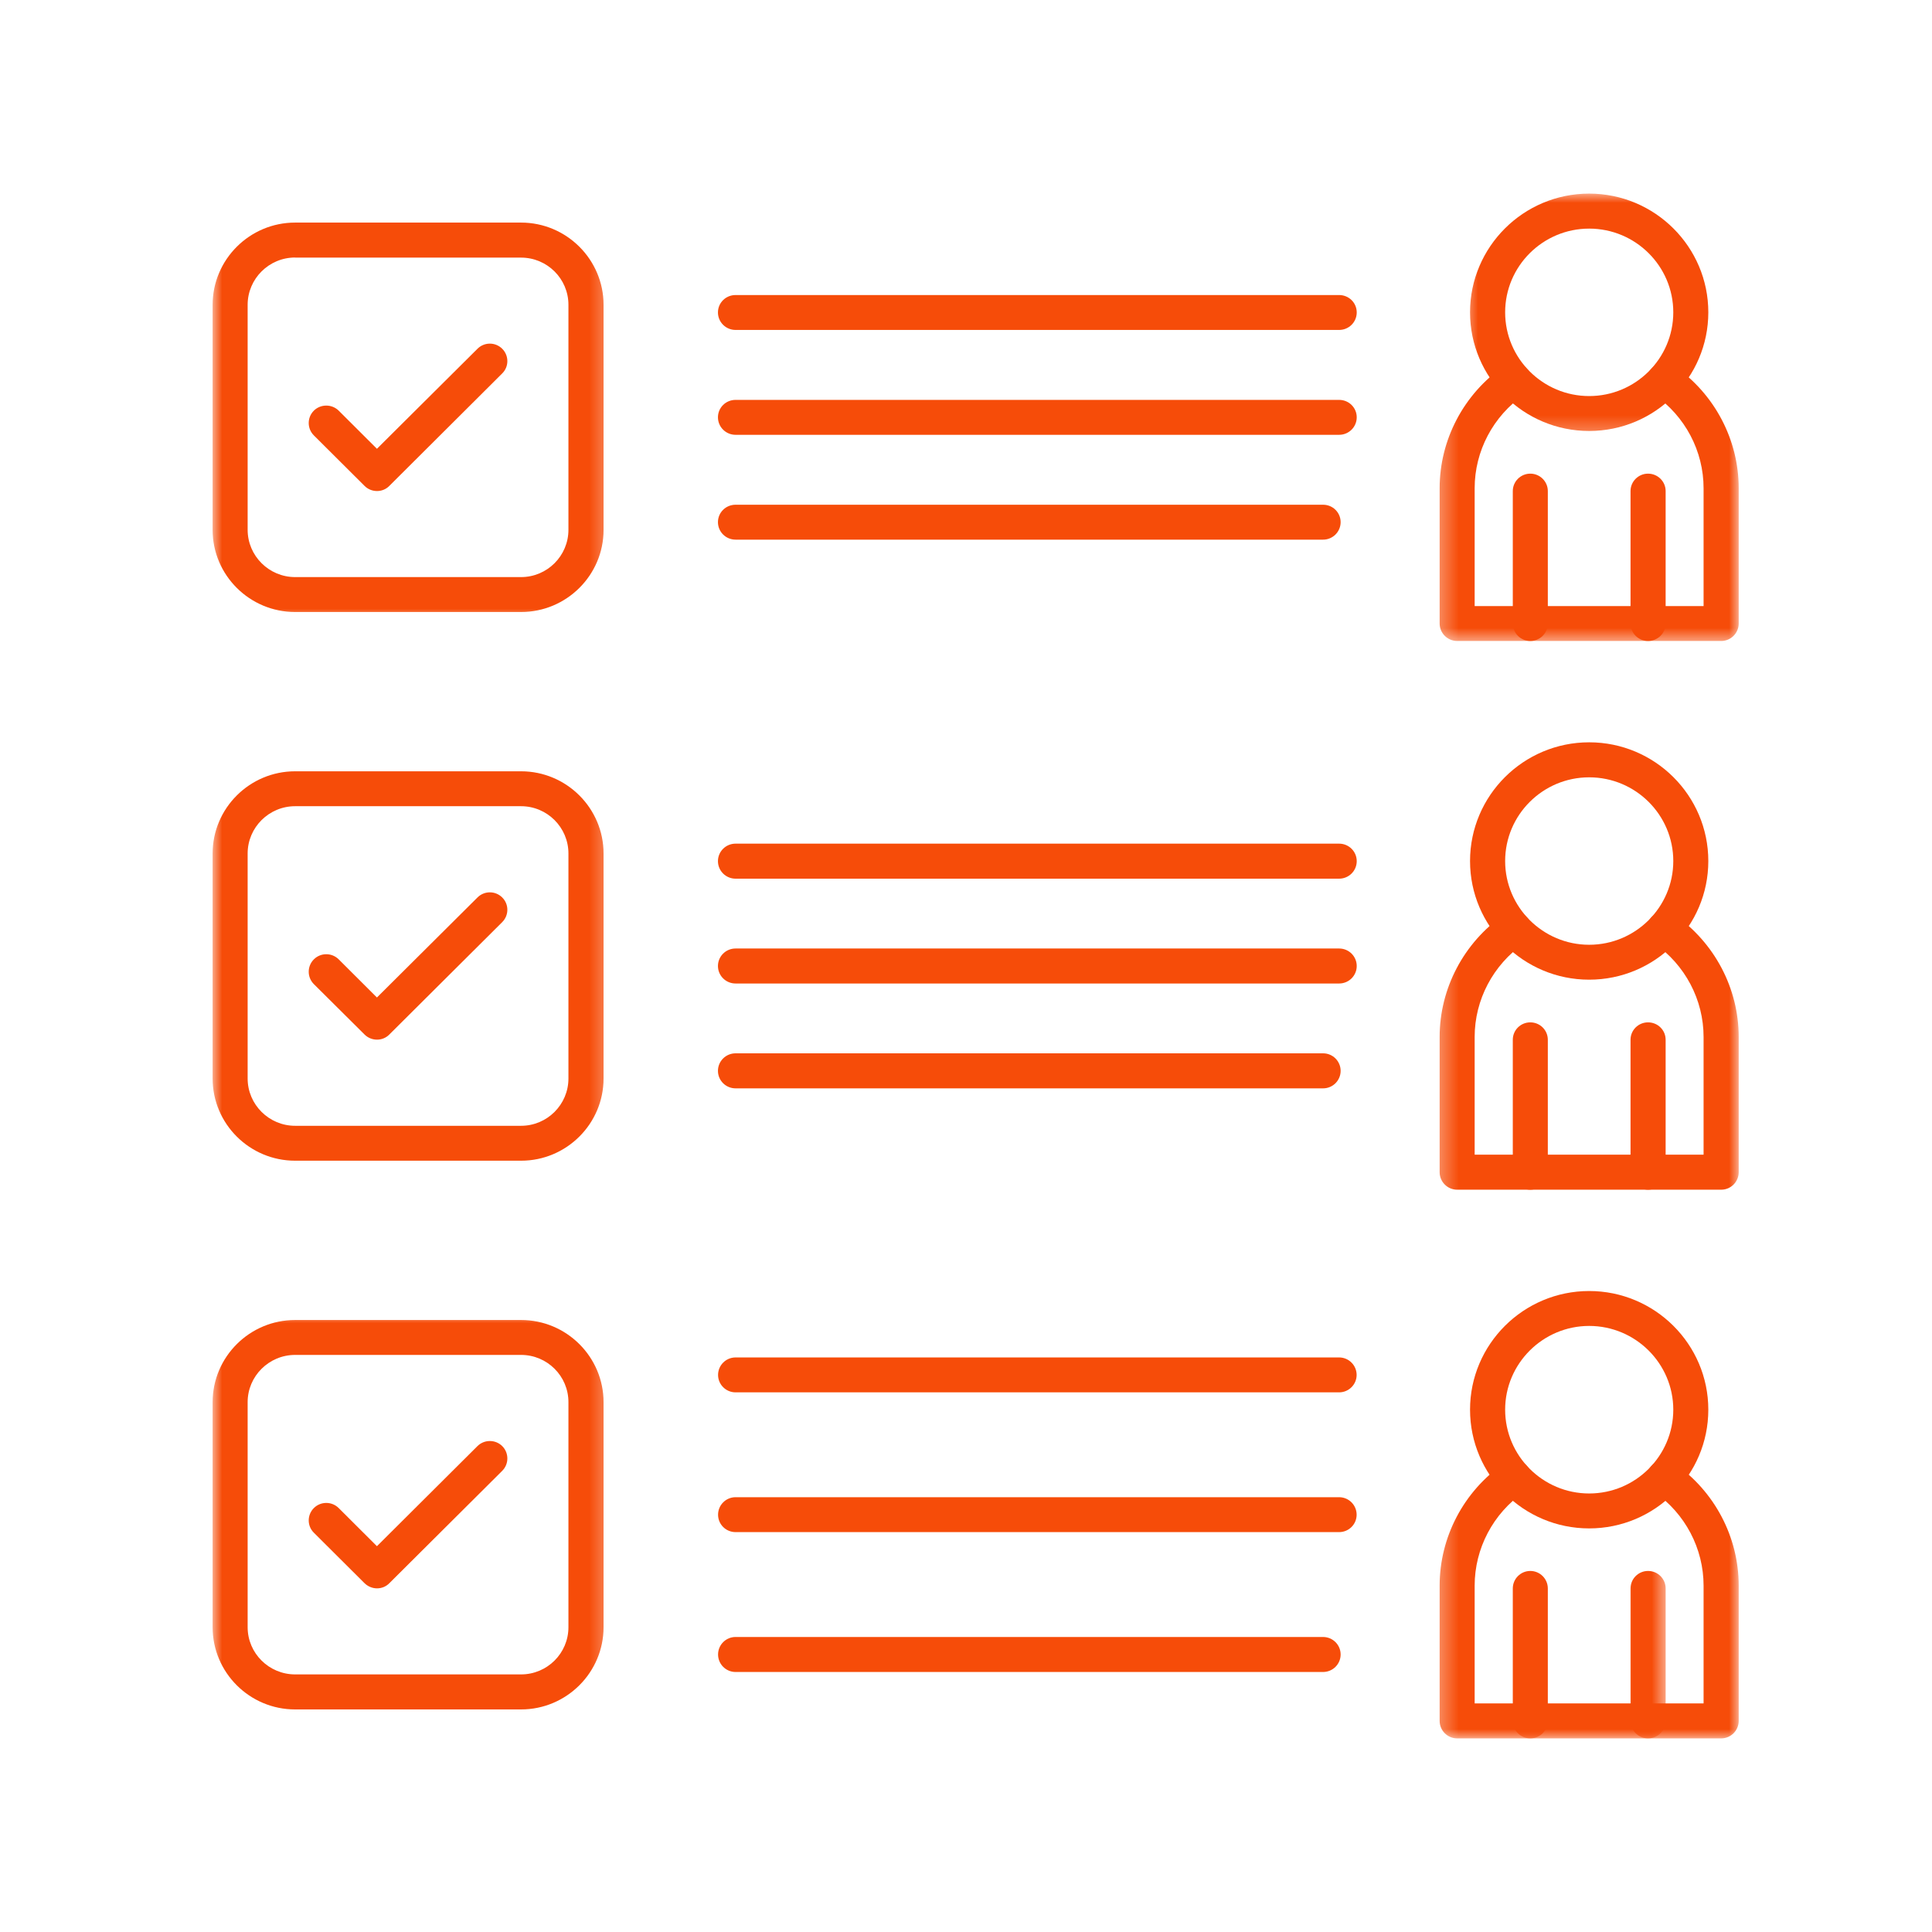
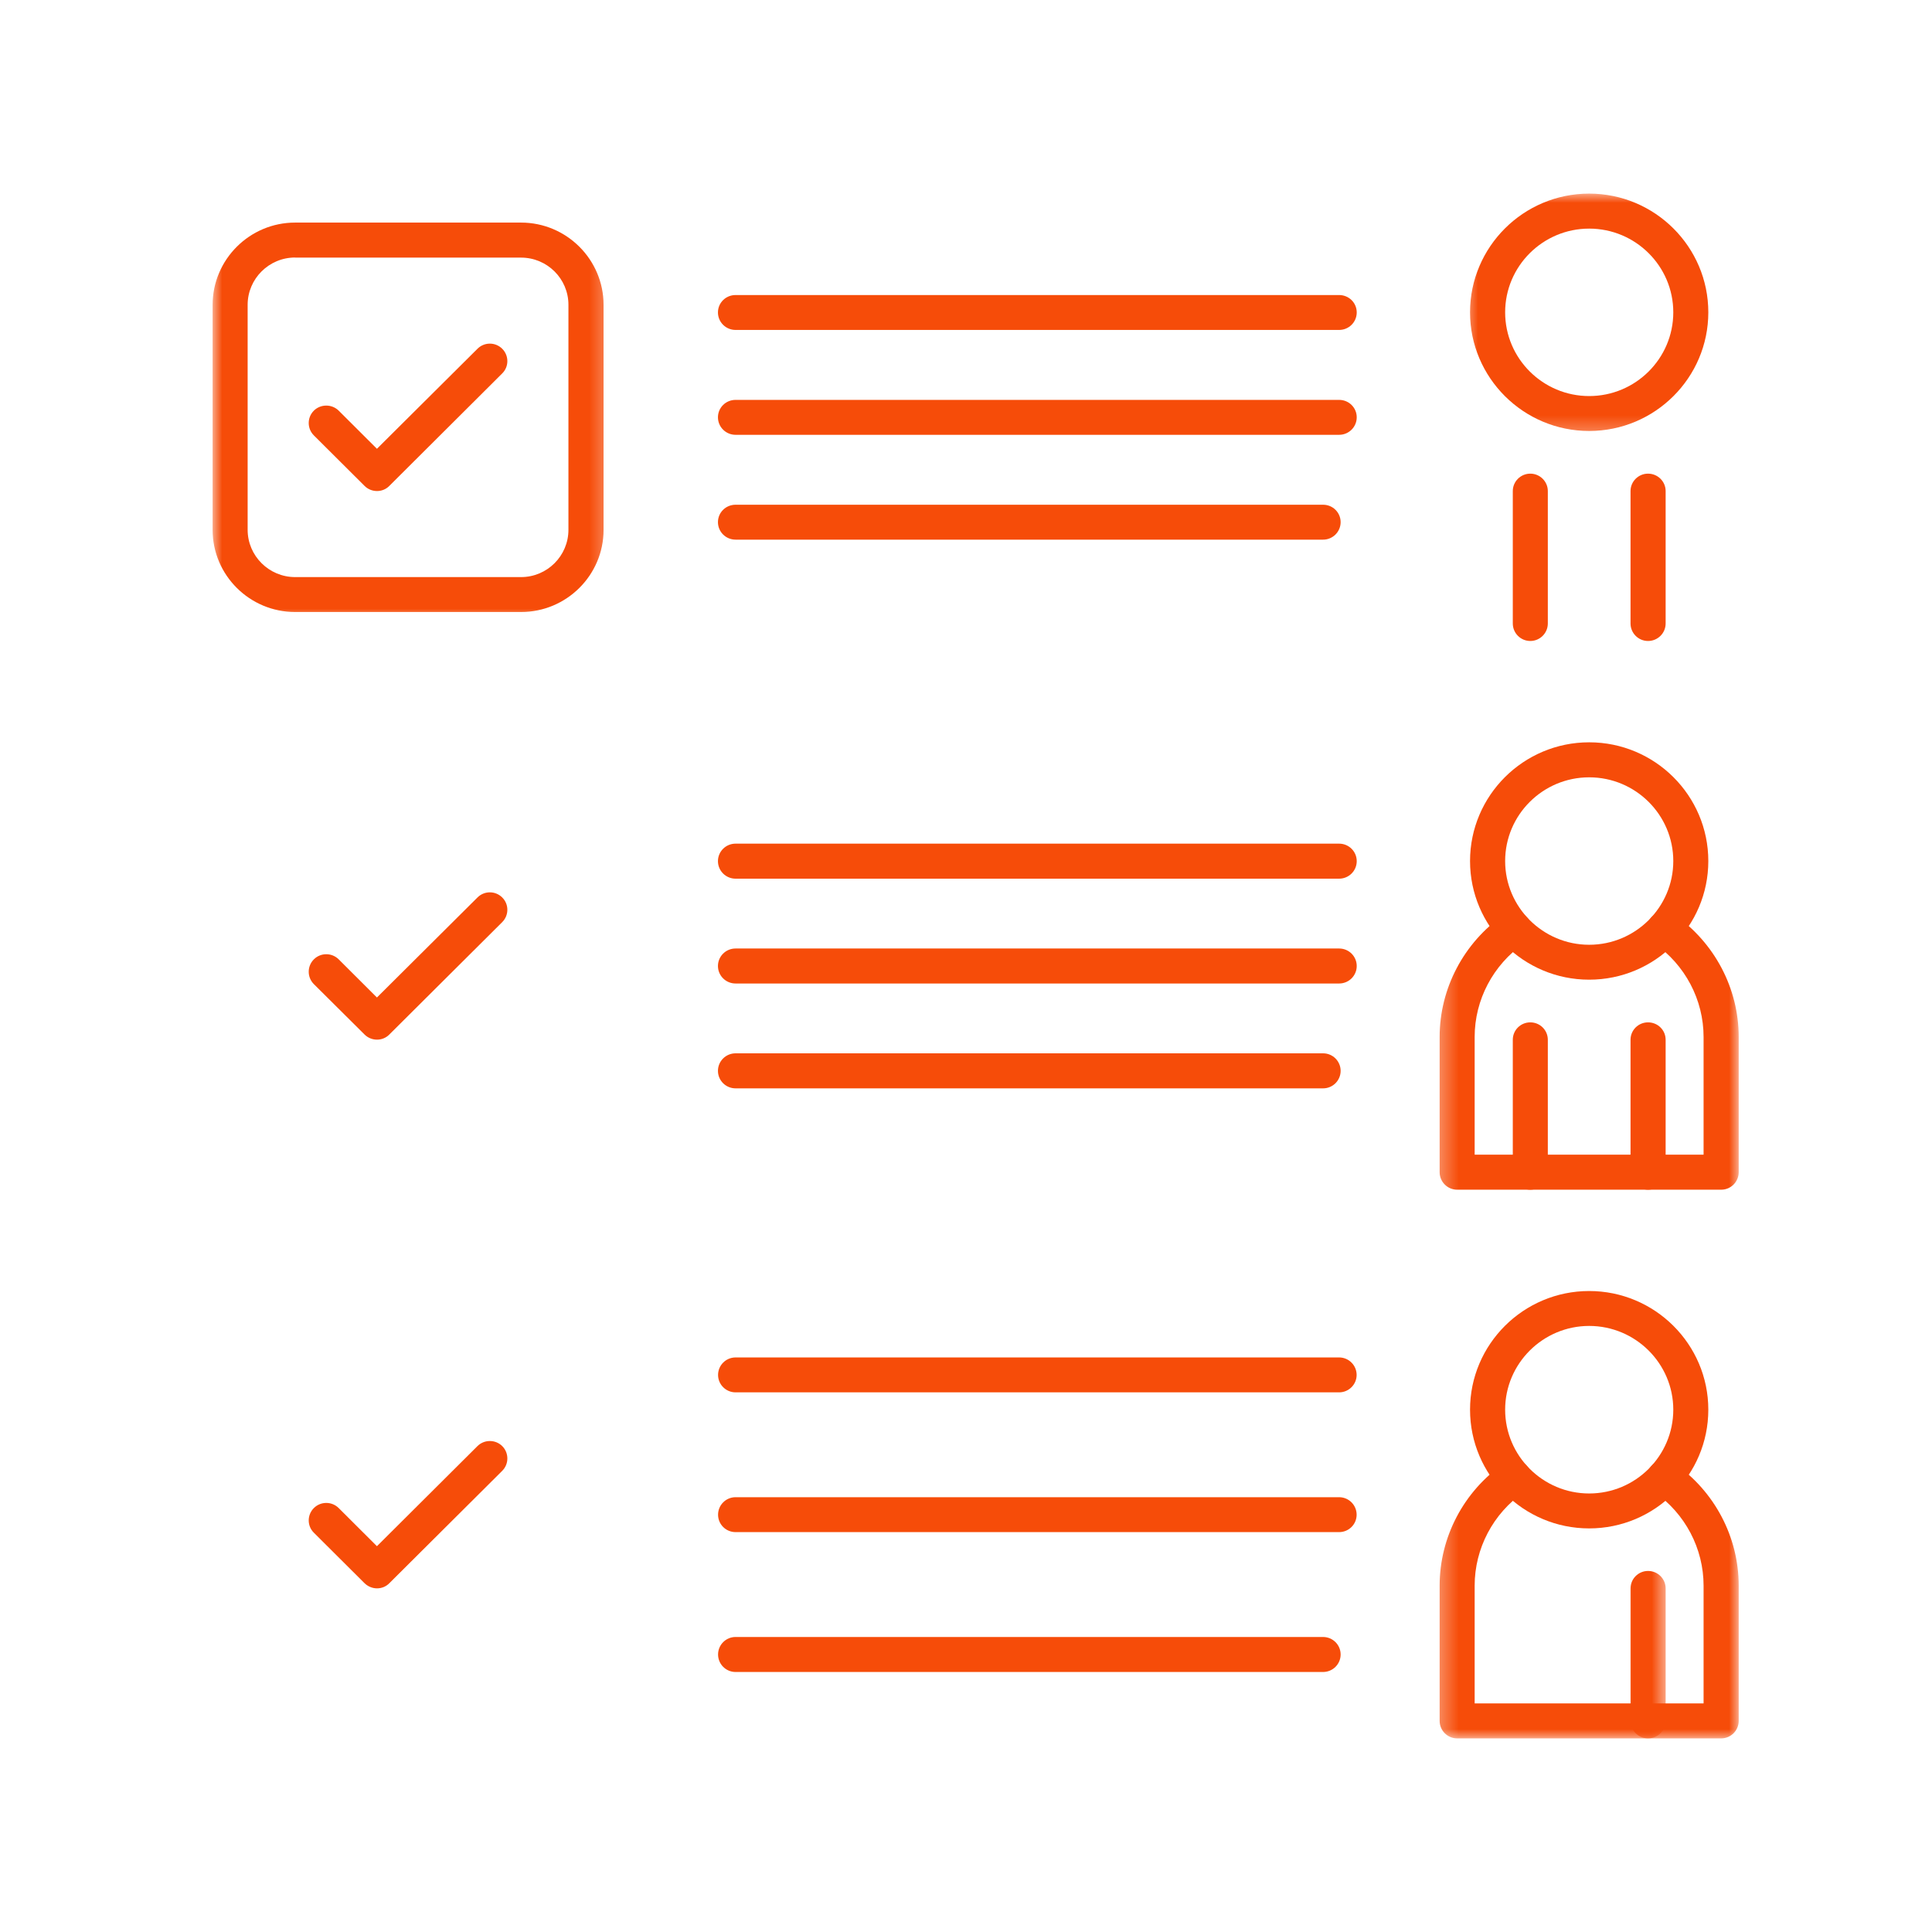
<svg xmlns="http://www.w3.org/2000/svg" width="100" height="100" viewBox="0 0 100 100" fill="none">
  <mask id="mask0_38_830" style="mask-type:luminance" maskUnits="userSpaceOnUse" x="11" y="10" width="21" height="22">
    <path d="M11 10.667H31.667V32H11V10.667Z" fill="white" />
  </mask>
  <g mask="url(#mask0_38_830)">
    <path d="M26.969 31.678H15.276C12.922 31.678 11.005 29.771 11.005 27.428V15.777C11.005 13.433 12.922 11.521 15.276 11.521H26.969C29.323 11.521 31.24 13.433 31.24 15.777V27.428C31.24 29.771 29.323 31.678 26.969 31.678ZM15.276 13.329C13.922 13.329 12.818 14.428 12.818 15.777V27.422C12.818 28.771 13.922 29.87 15.276 29.87H26.969C28.323 29.87 29.422 28.771 29.422 27.422V15.777C29.422 14.428 28.323 13.334 26.969 13.334H15.276V13.329Z" fill="#F64C09" />
  </g>
  <mask id="mask1_38_830" style="mask-type:luminance" maskUnits="userSpaceOnUse" x="11" y="38" width="21" height="24">
-     <path d="M11 38.667H31.667V61.334H11V38.667Z" fill="white" />
-   </mask>
+     </mask>
  <g mask="url(#mask1_38_830)">
    <path d="M26.969 60.078H15.276C12.922 60.078 11.005 58.172 11.005 55.823V44.177C11.005 41.833 12.922 39.922 15.276 39.922H26.969C29.323 39.922 31.24 41.833 31.24 44.177V55.823C31.24 58.167 29.323 60.078 26.969 60.078ZM15.276 41.729C13.922 41.729 12.818 42.828 12.818 44.177V55.823C12.818 57.172 13.922 58.271 15.276 58.271H26.969C28.323 58.271 29.422 57.172 29.422 55.823V44.177C29.422 42.828 28.323 41.729 26.969 41.729H15.276Z" fill="#F64C09" />
  </g>
  <mask id="mask2_38_830" style="mask-type:luminance" maskUnits="userSpaceOnUse" x="11" y="68" width="21" height="22">
    <path d="M11 68H31.667V89.333H11V68Z" fill="white" />
  </mask>
  <g mask="url(#mask2_38_830)">
-     <path d="M26.969 88.48H15.276C12.922 88.48 11.005 86.573 11.005 84.224V72.579C11.005 70.23 12.922 68.323 15.276 68.323H26.969C29.323 68.323 31.24 70.23 31.24 72.579V84.224C31.24 86.568 29.323 88.48 26.969 88.48ZM15.276 70.13C13.922 70.13 12.818 71.23 12.818 72.573V84.224C12.818 85.573 13.922 86.667 15.276 86.667H26.969C28.323 86.667 29.422 85.573 29.422 84.224V72.573C29.422 71.224 28.323 70.13 26.969 70.13H15.276Z" fill="#F64C09" />
-   </g>
+     </g>
  <path d="M69.312 17.078H38.073C37.568 17.078 37.161 16.672 37.161 16.172C37.161 15.671 37.568 15.271 38.073 15.271H69.312C69.818 15.271 70.224 15.671 70.224 16.172C70.224 16.672 69.818 17.078 69.312 17.078Z" fill="#F64C09" />
  <path d="M69.312 22.506H38.073C37.568 22.506 37.161 22.099 37.161 21.599C37.161 21.099 37.568 20.698 38.073 20.698H69.312C69.818 20.698 70.224 21.099 70.224 21.599C70.224 22.099 69.818 22.506 69.312 22.506Z" fill="#F64C09" />
  <path d="M68.484 27.932H38.073C37.568 27.932 37.161 27.526 37.161 27.026C37.161 26.526 37.568 26.125 38.073 26.125H68.484C68.984 26.125 69.391 26.526 69.391 27.026C69.391 27.526 68.984 27.932 68.484 27.932Z" fill="#F64C09" />
  <path d="M69.312 45.48H38.073C37.568 45.48 37.161 45.073 37.161 44.573C37.161 44.073 37.568 43.667 38.073 43.667H69.312C69.818 43.667 70.224 44.073 70.224 44.573C70.224 45.073 69.818 45.48 69.312 45.48Z" fill="#F64C09" />
  <path d="M69.312 50.906H38.073C37.568 50.906 37.161 50.5 37.161 50C37.161 49.5 37.568 49.094 38.073 49.094H69.312C69.818 49.094 70.224 49.5 70.224 50C70.224 50.5 69.818 50.906 69.312 50.906Z" fill="#F64C09" />
  <path d="M68.484 56.333H38.073C37.568 56.333 37.161 55.927 37.161 55.427C37.161 54.927 37.568 54.52 38.073 54.52H68.484C68.984 54.52 69.391 54.927 69.391 55.427C69.391 55.927 68.984 56.333 68.484 56.333Z" fill="#F64C09" />
  <path d="M69.312 72.068H38.073C37.573 72.068 37.167 71.662 37.167 71.167C37.167 70.667 37.573 70.261 38.073 70.261H69.312C69.812 70.261 70.219 70.667 70.219 71.167C70.219 71.662 69.812 72.068 69.312 72.068Z" fill="#F64C09" />
  <path d="M69.312 79.302H38.073C37.573 79.302 37.167 78.901 37.167 78.401C37.167 77.901 37.573 77.495 38.073 77.495H69.312C69.812 77.495 70.219 77.901 70.219 78.401C70.219 78.901 69.812 79.302 69.312 79.302Z" fill="#F64C09" />
  <path d="M68.479 86.542H38.073C37.573 86.542 37.167 86.136 37.167 85.636C37.167 85.136 37.573 84.73 38.073 84.73H68.479C68.984 84.73 69.391 85.136 69.391 85.636C69.391 86.136 68.984 86.542 68.479 86.542Z" fill="#F64C09" />
  <mask id="mask3_38_830" style="mask-type:luminance" maskUnits="userSpaceOnUse" x="74" y="18" width="16" height="16">
-     <path d="M74.333 18.667H90V33.334H74.333V18.667Z" fill="white" />
-   </mask>
+     </mask>
  <g mask="url(#mask3_38_830)">
    <path d="M89.088 33.177H75.422C74.922 33.177 74.516 32.771 74.516 32.271V25.271C74.516 22.76 75.76 20.396 77.844 18.948C78.255 18.661 78.818 18.76 79.109 19.172C79.396 19.578 79.292 20.146 78.88 20.432C77.281 21.542 76.328 23.349 76.328 25.271V31.37H88.177V25.271C88.177 23.349 87.224 21.542 85.625 20.432C85.219 20.146 85.115 19.578 85.401 19.172C85.688 18.76 86.255 18.661 86.667 18.948C88.75 20.396 89.995 22.76 89.995 25.271V32.271C89.995 32.771 89.588 33.177 89.088 33.177Z" fill="#F64C09" />
  </g>
  <path d="M79.208 33.177C78.708 33.177 78.302 32.771 78.302 32.271V25.417C78.302 24.922 78.708 24.516 79.208 24.516C79.708 24.516 80.115 24.922 80.115 25.417V32.271C80.115 32.771 79.708 33.177 79.208 33.177Z" fill="#F64C09" />
  <path d="M85.302 33.177C84.802 33.177 84.396 32.771 84.396 32.271V25.417C84.396 24.922 84.802 24.516 85.302 24.516C85.807 24.516 86.213 24.922 86.213 25.417V32.271C86.213 32.771 85.807 33.177 85.302 33.177Z" fill="#F64C09" />
  <mask id="mask4_38_830" style="mask-type:luminance" maskUnits="userSpaceOnUse" x="75" y="10" width="14" height="13">
    <path d="M75.667 10H89V22.667H75.667V10Z" fill="white" />
  </mask>
  <g mask="url(#mask4_38_830)">
    <path d="M82.255 22.307C78.854 22.307 76.089 19.552 76.089 16.166C76.089 12.776 78.854 10.021 82.255 10.021C85.656 10.021 88.422 12.776 88.422 16.166C88.422 19.552 85.656 22.307 82.255 22.307ZM82.255 11.833C79.859 11.833 77.906 13.776 77.906 16.166C77.906 18.557 79.859 20.5 82.255 20.5C84.656 20.5 86.609 18.557 86.609 16.166C86.609 13.776 84.656 11.833 82.255 11.833Z" fill="#F64C09" />
  </g>
  <mask id="mask5_38_830" style="mask-type:luminance" maskUnits="userSpaceOnUse" x="74" y="46" width="16" height="17">
    <path d="M74.333 46.667H90V62.667H74.333V46.667Z" fill="white" />
  </mask>
  <g mask="url(#mask5_38_830)">
    <path d="M89.088 61.579H75.422C74.922 61.579 74.516 61.172 74.516 60.672V53.672C74.516 51.162 75.76 48.797 77.844 47.344C78.255 47.063 78.818 47.162 79.109 47.573C79.396 47.98 79.292 48.542 78.88 48.829C77.281 49.943 76.328 51.751 76.328 53.672V59.766H88.177V53.672C88.177 51.751 87.224 49.943 85.625 48.829C85.219 48.542 85.115 47.98 85.401 47.573C85.688 47.162 86.255 47.063 86.667 47.344C88.75 48.797 89.995 51.162 89.995 53.672V60.672C89.995 61.172 89.588 61.579 89.088 61.579Z" fill="#F64C09" />
  </g>
  <path d="M79.208 61.578C78.708 61.578 78.302 61.172 78.302 60.672V53.818C78.302 53.318 78.708 52.917 79.208 52.917C79.708 52.917 80.115 53.318 80.115 53.818V60.672C80.115 61.172 79.708 61.578 79.208 61.578Z" fill="#F64C09" />
  <path d="M85.302 61.578C84.802 61.578 84.396 61.172 84.396 60.672V53.818C84.396 53.318 84.802 52.917 85.302 52.917C85.807 52.917 86.213 53.318 86.213 53.818V60.672C86.213 61.172 85.807 61.578 85.302 61.578Z" fill="#F64C09" />
  <path d="M82.255 50.708C78.854 50.708 76.089 47.953 76.089 44.568C76.089 41.177 78.854 38.422 82.255 38.422C85.656 38.422 88.422 41.177 88.422 44.568C88.422 47.953 85.656 50.708 82.255 50.708ZM82.255 40.234C79.859 40.234 77.906 42.177 77.906 44.568C77.906 46.953 79.859 48.901 82.255 48.901C84.656 48.901 86.609 46.953 86.609 44.568C86.609 42.177 84.656 40.234 82.255 40.234Z" fill="#F64C09" />
  <mask id="mask6_38_830" style="mask-type:luminance" maskUnits="userSpaceOnUse" x="74" y="74" width="16" height="16">
    <path d="M74.333 74.667H90V90H74.333V74.667Z" fill="white" />
  </mask>
  <g mask="url(#mask6_38_830)">
    <path d="M89.088 89.979H75.422C74.922 89.979 74.516 89.573 74.516 89.073V82.073C74.516 79.557 75.76 77.193 77.844 75.745C78.255 75.458 78.818 75.557 79.109 75.969C79.396 76.38 79.292 76.943 78.88 77.229C77.281 78.338 76.328 80.151 76.328 82.073V88.167H88.177V82.073C88.177 80.151 87.224 78.338 85.625 77.229C85.219 76.943 85.115 76.38 85.401 75.969C85.688 75.562 86.255 75.458 86.667 75.745C88.75 77.193 89.995 79.557 89.995 82.073V89.073C89.995 89.573 89.588 89.979 89.088 89.979Z" fill="#F64C09" />
  </g>
  <mask id="mask7_38_830" style="mask-type:luminance" maskUnits="userSpaceOnUse" x="77" y="80" width="4" height="10">
    <path d="M77 80H81V90H77V80Z" fill="white" />
  </mask>
  <g mask="url(#mask7_38_830)">
-     <path d="M79.208 89.979C78.708 89.979 78.302 89.573 78.302 89.073V82.219C78.302 81.719 78.708 81.312 79.208 81.312C79.708 81.312 80.115 81.719 80.115 82.219V89.073C80.115 89.573 79.708 89.979 79.208 89.979Z" fill="#F64C09" />
-   </g>
+     </g>
  <mask id="mask8_38_830" style="mask-type:luminance" maskUnits="userSpaceOnUse" x="83" y="80" width="4" height="10">
    <path d="M83.667 80H86.333V90H83.667V80Z" fill="white" />
  </mask>
  <g mask="url(#mask8_38_830)">
    <path d="M85.302 89.979C84.802 89.979 84.396 89.573 84.396 89.073V82.219C84.396 81.719 84.802 81.312 85.302 81.312C85.807 81.312 86.214 81.719 86.214 82.219V89.073C86.214 89.573 85.807 89.979 85.302 89.979Z" fill="#F64C09" />
  </g>
  <path d="M82.255 79.11C78.854 79.11 76.089 76.355 76.089 72.964C76.089 69.579 78.854 66.823 82.255 66.823C85.656 66.823 88.422 69.579 88.422 72.964C88.422 76.355 85.656 79.11 82.255 79.11ZM82.255 68.63C79.859 68.63 77.906 70.579 77.906 72.964C77.906 75.355 79.859 77.302 82.255 77.302C84.656 77.302 86.609 75.355 86.609 72.964C86.609 70.579 84.656 68.63 82.255 68.63Z" fill="#F64C09" />
  <path d="M19.516 25.416C19.281 25.416 19.047 25.328 18.87 25.151L16.245 22.536C15.891 22.182 15.891 21.609 16.245 21.255C16.599 20.906 17.177 20.906 17.531 21.255L19.51 23.229L24.714 18.052C25.068 17.698 25.641 17.698 25.995 18.052C26.349 18.406 26.349 18.979 25.995 19.328L20.151 25.151C19.979 25.328 19.745 25.416 19.516 25.416Z" fill="#F64C09" />
  <path d="M19.516 53.812C19.281 53.812 19.047 53.724 18.87 53.547L16.245 50.938C15.891 50.583 15.891 50.01 16.245 49.656C16.599 49.302 17.177 49.302 17.531 49.656L19.51 51.63L24.714 46.453C25.068 46.099 25.641 46.099 25.995 46.453C26.349 46.802 26.349 47.375 25.995 47.729L20.151 53.547C19.979 53.724 19.745 53.812 19.516 53.812Z" fill="#F64C09" />
  <path d="M19.516 82.213C19.271 82.213 19.042 82.114 18.87 81.948L16.245 79.333C15.891 78.984 15.891 78.411 16.245 78.057C16.599 77.703 17.177 77.703 17.531 78.057L19.51 80.031L24.714 74.849C25.068 74.5 25.641 74.5 25.995 74.849C26.349 75.203 26.349 75.776 25.995 76.13L20.151 81.948C19.984 82.12 19.755 82.213 19.516 82.213Z" fill="#F64C09" />
</svg>